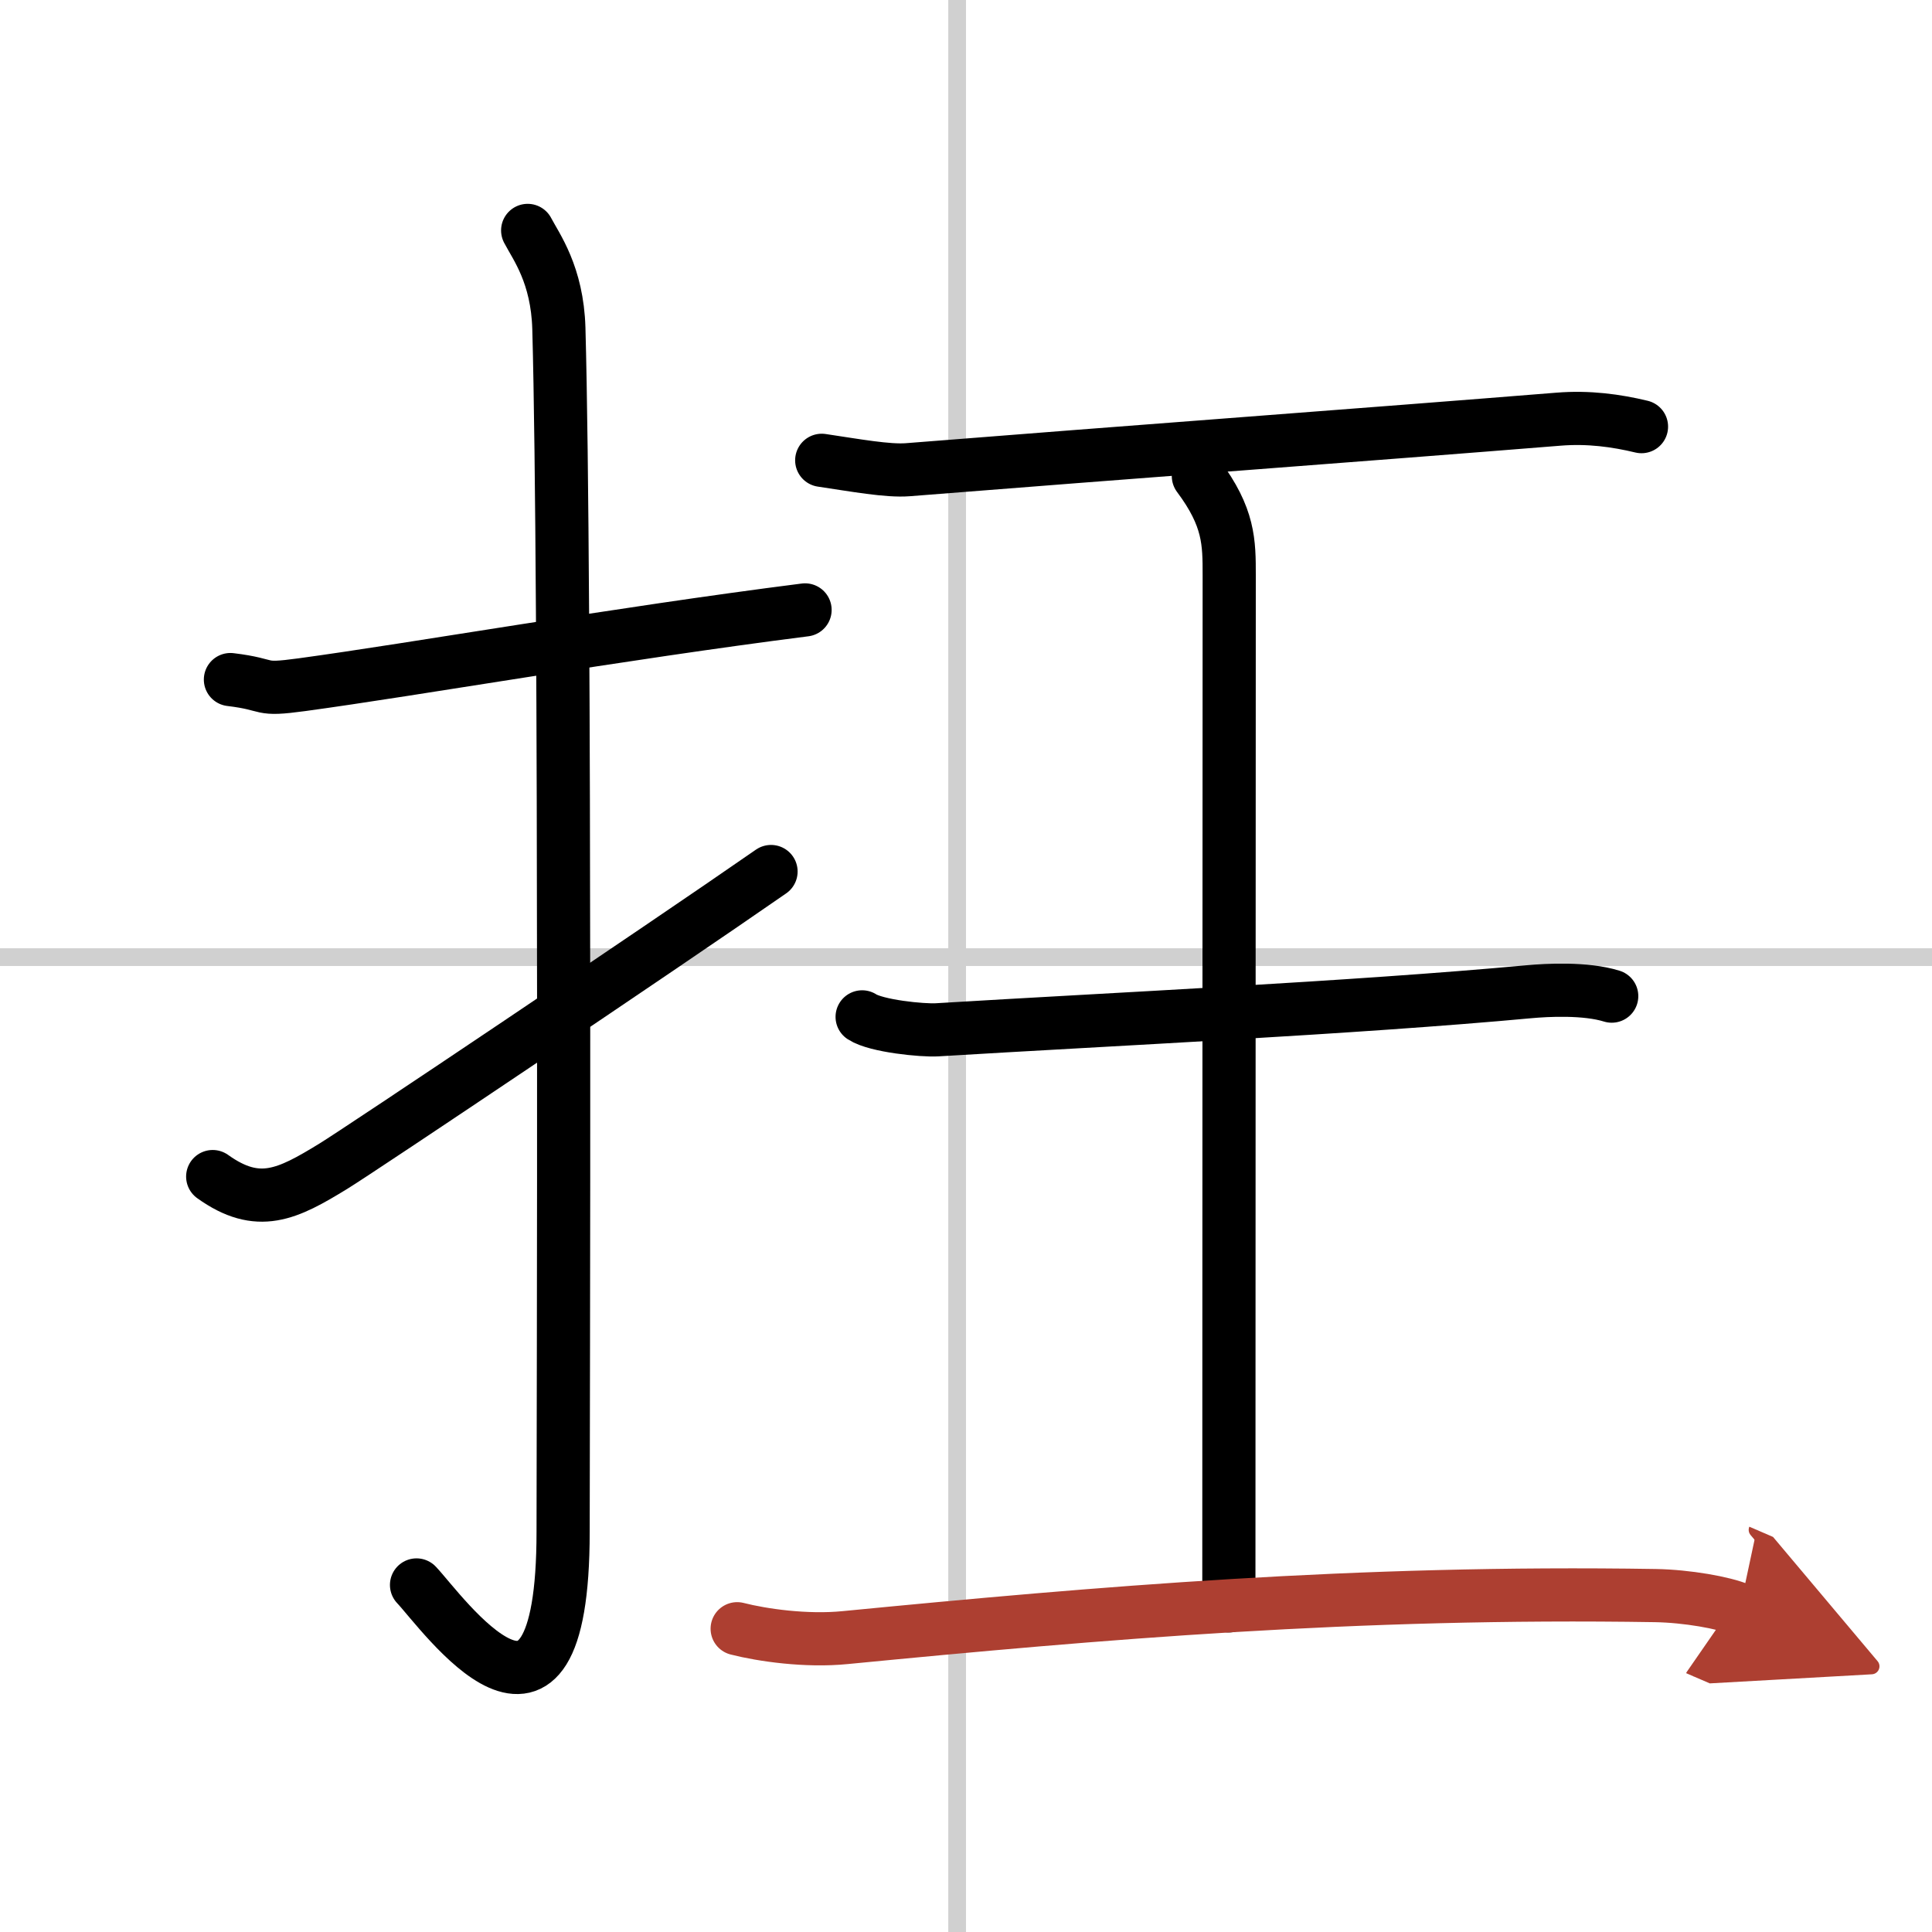
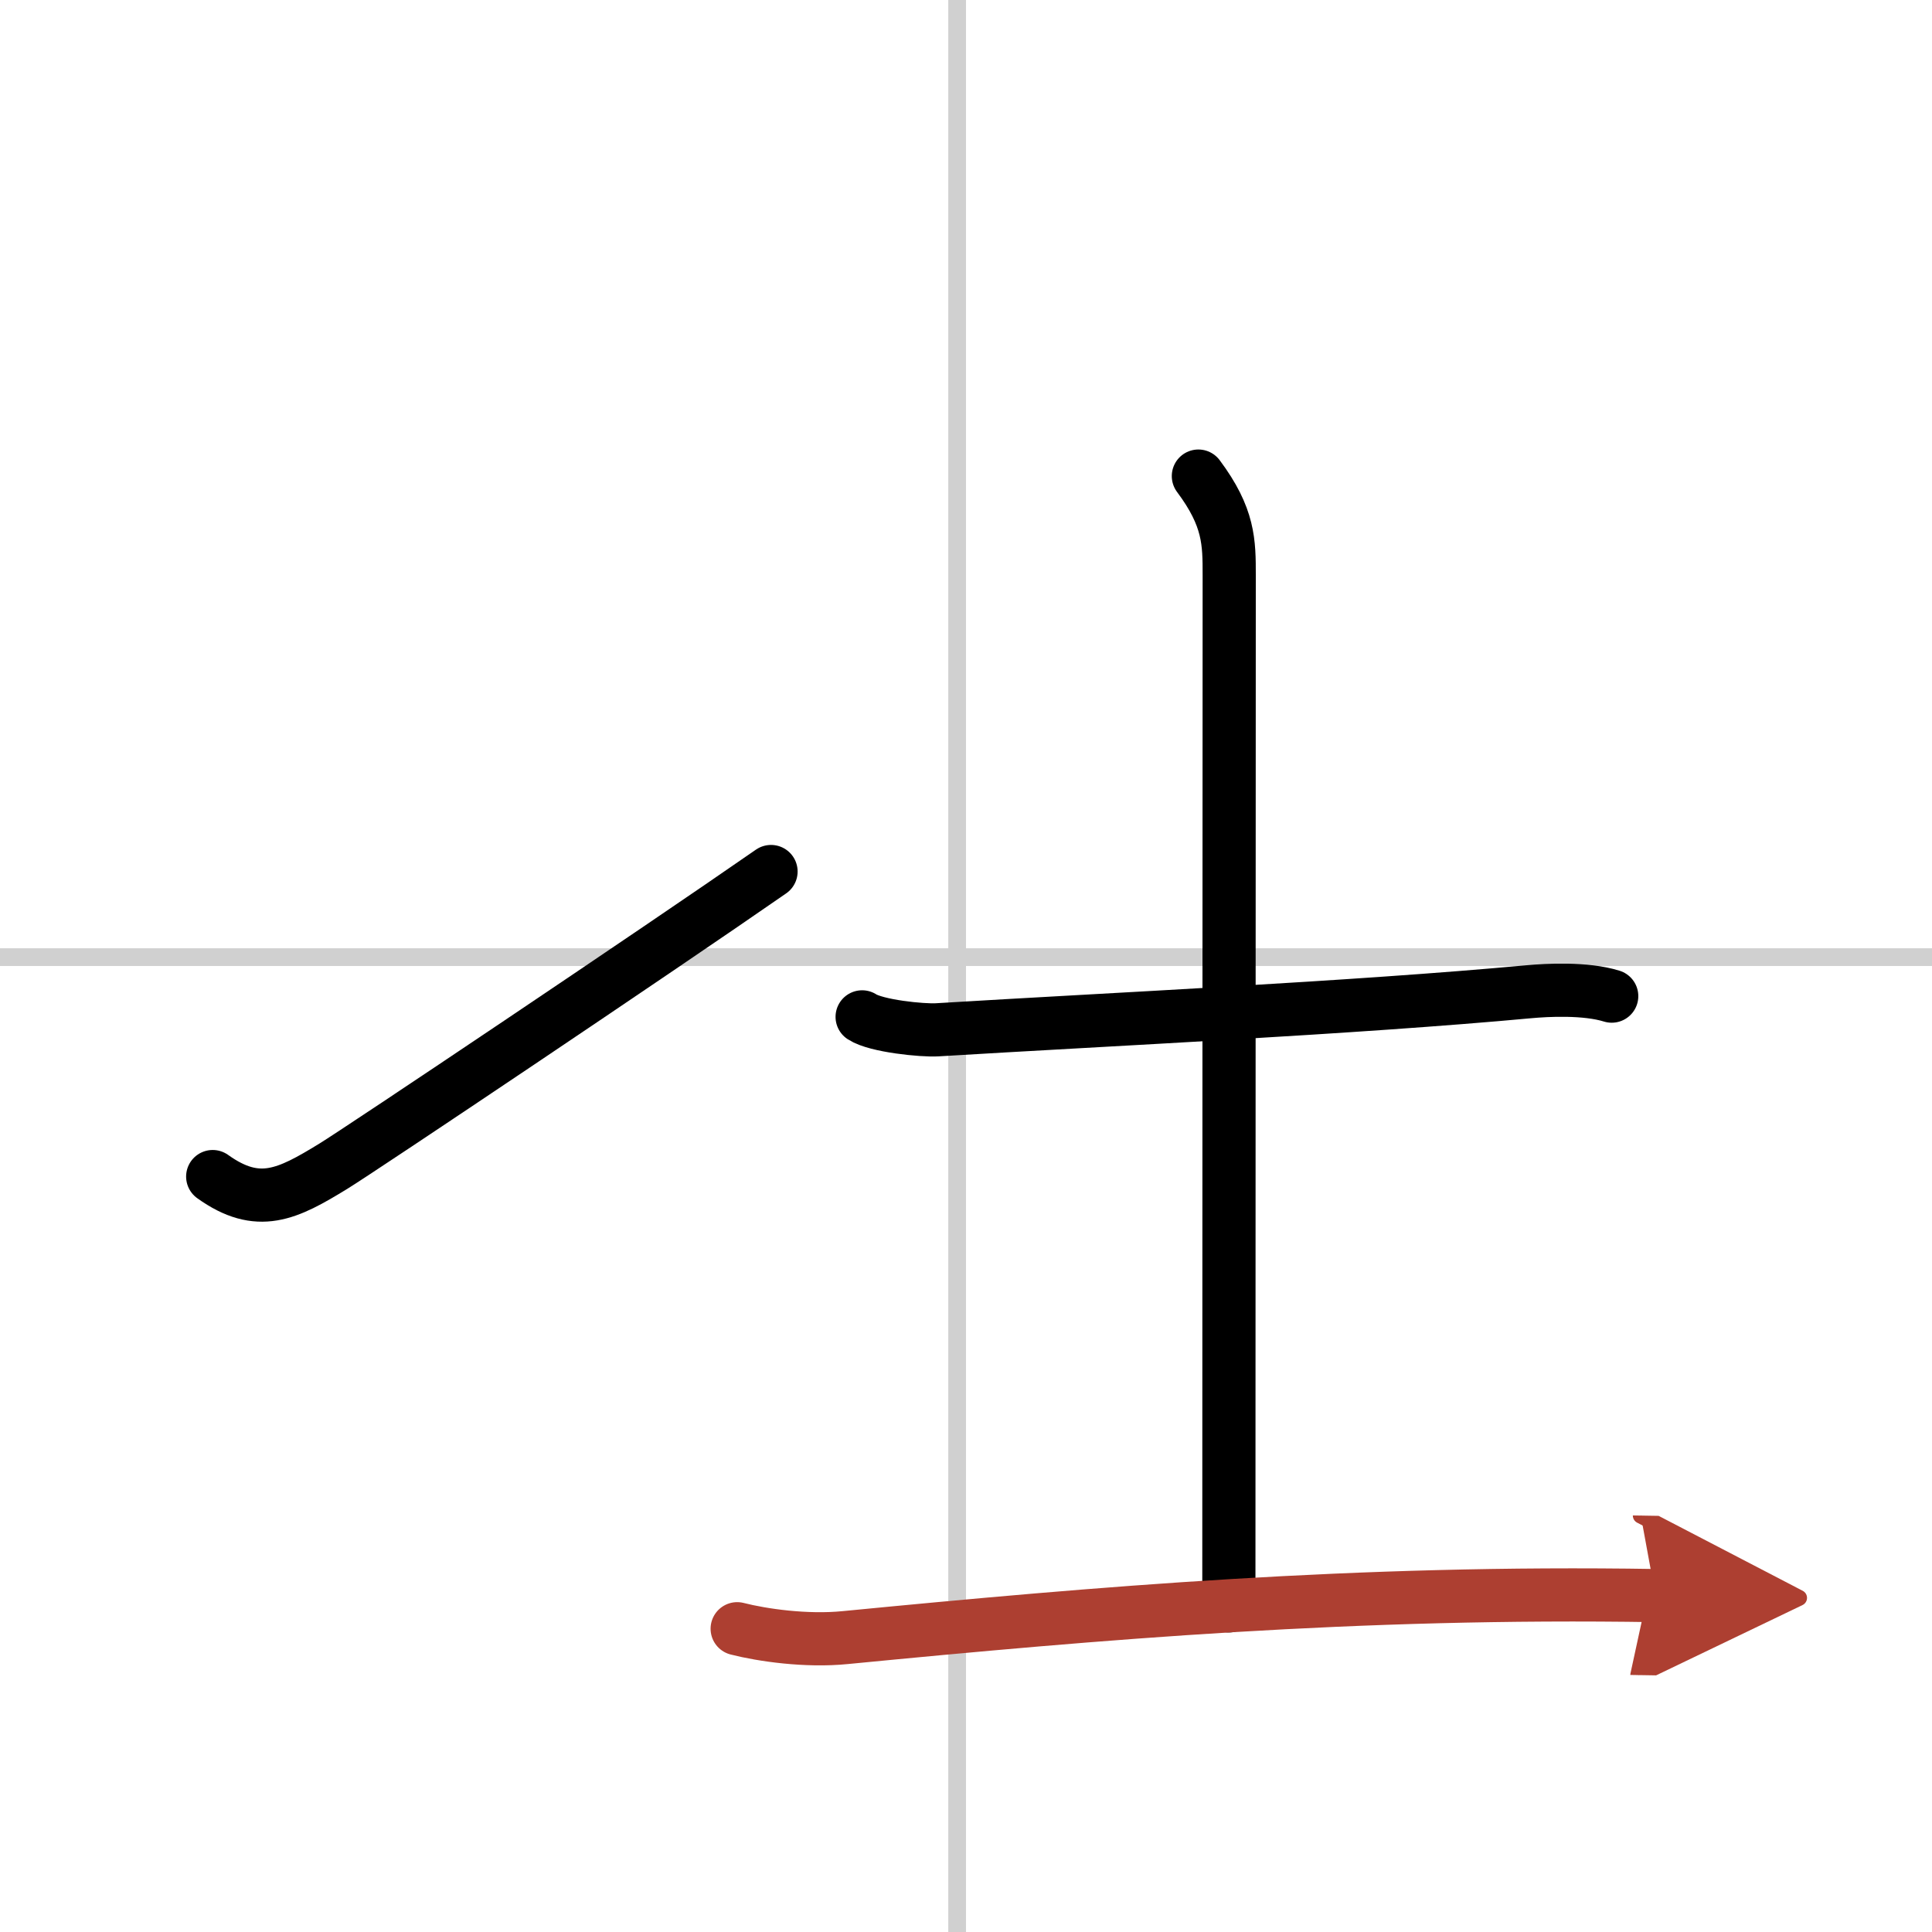
<svg xmlns="http://www.w3.org/2000/svg" width="400" height="400" viewBox="0 0 109 109">
  <defs>
    <marker id="a" markerWidth="4" orient="auto" refX="1" refY="5" viewBox="0 0 10 10">
      <polyline points="0 0 10 5 0 10 1 5" fill="#ad3f31" stroke="#ad3f31" />
    </marker>
  </defs>
  <g fill="none" stroke="#000" stroke-linecap="round" stroke-linejoin="round" stroke-width="3">
    <rect width="100%" height="100%" fill="#fff" stroke="#fff" />
    <line x1="54" x2="54" y2="109" stroke="#d0d0d0" stroke-width="1" />
    <line x2="109" y1="54" y2="54" stroke="#d0d0d0" stroke-width="1" />
-     <path d="m13 38.34c2.4 0.29 1.46 0.64 4.03 0.29 6.33-0.86 17.84-2.88 28.39-4.22" />
-     <path d="m29.77 13c0.48 0.92 1.67 2.49 1.76 5.52 0.4 14.55 0.24 62.94 0.24 67.9 0 14.25-6.82 4.53-8.27 3" />
    <path d="m12 66.38c2.57 1.84 4.22 1 6.8-0.58 1.52-0.93 18.28-12.17 24.7-16.63" />
-     <path d="m46.36 25.97c1.89 0.28 3.73 0.62 4.86 0.53 12.31-0.98 26.03-1.99 36.7-2.85 1.71-0.14 3.28 0.08 4.69 0.42" />
    <path d="m67.61 26.86c1.74 2.33 1.74 3.73 1.74 5.6 0 13.06-0.02 37.21-0.02 58.14" />
    <path d="m48.64 57.37c0.79 0.52 3.41 0.78 4.23 0.73 9.88-0.6 23.47-1.23 33.41-2.15 0.99-0.09 3.17-0.21 4.65 0.25" />
-     <path d="M41.59,91.89c1.41,0.36,3.89,0.72,6.1,0.5C62,91,76.5,89.75,93.4,90.02c1.76,0.03,3.87,0.4,4.75,0.78" marker-end="url(#a)" stroke="#ad3f31" />
+     <path d="M41.59,91.89c1.41,0.36,3.89,0.72,6.1,0.5C62,91,76.5,89.75,93.4,90.02" marker-end="url(#a)" stroke="#ad3f31" />
  </g>
</svg>